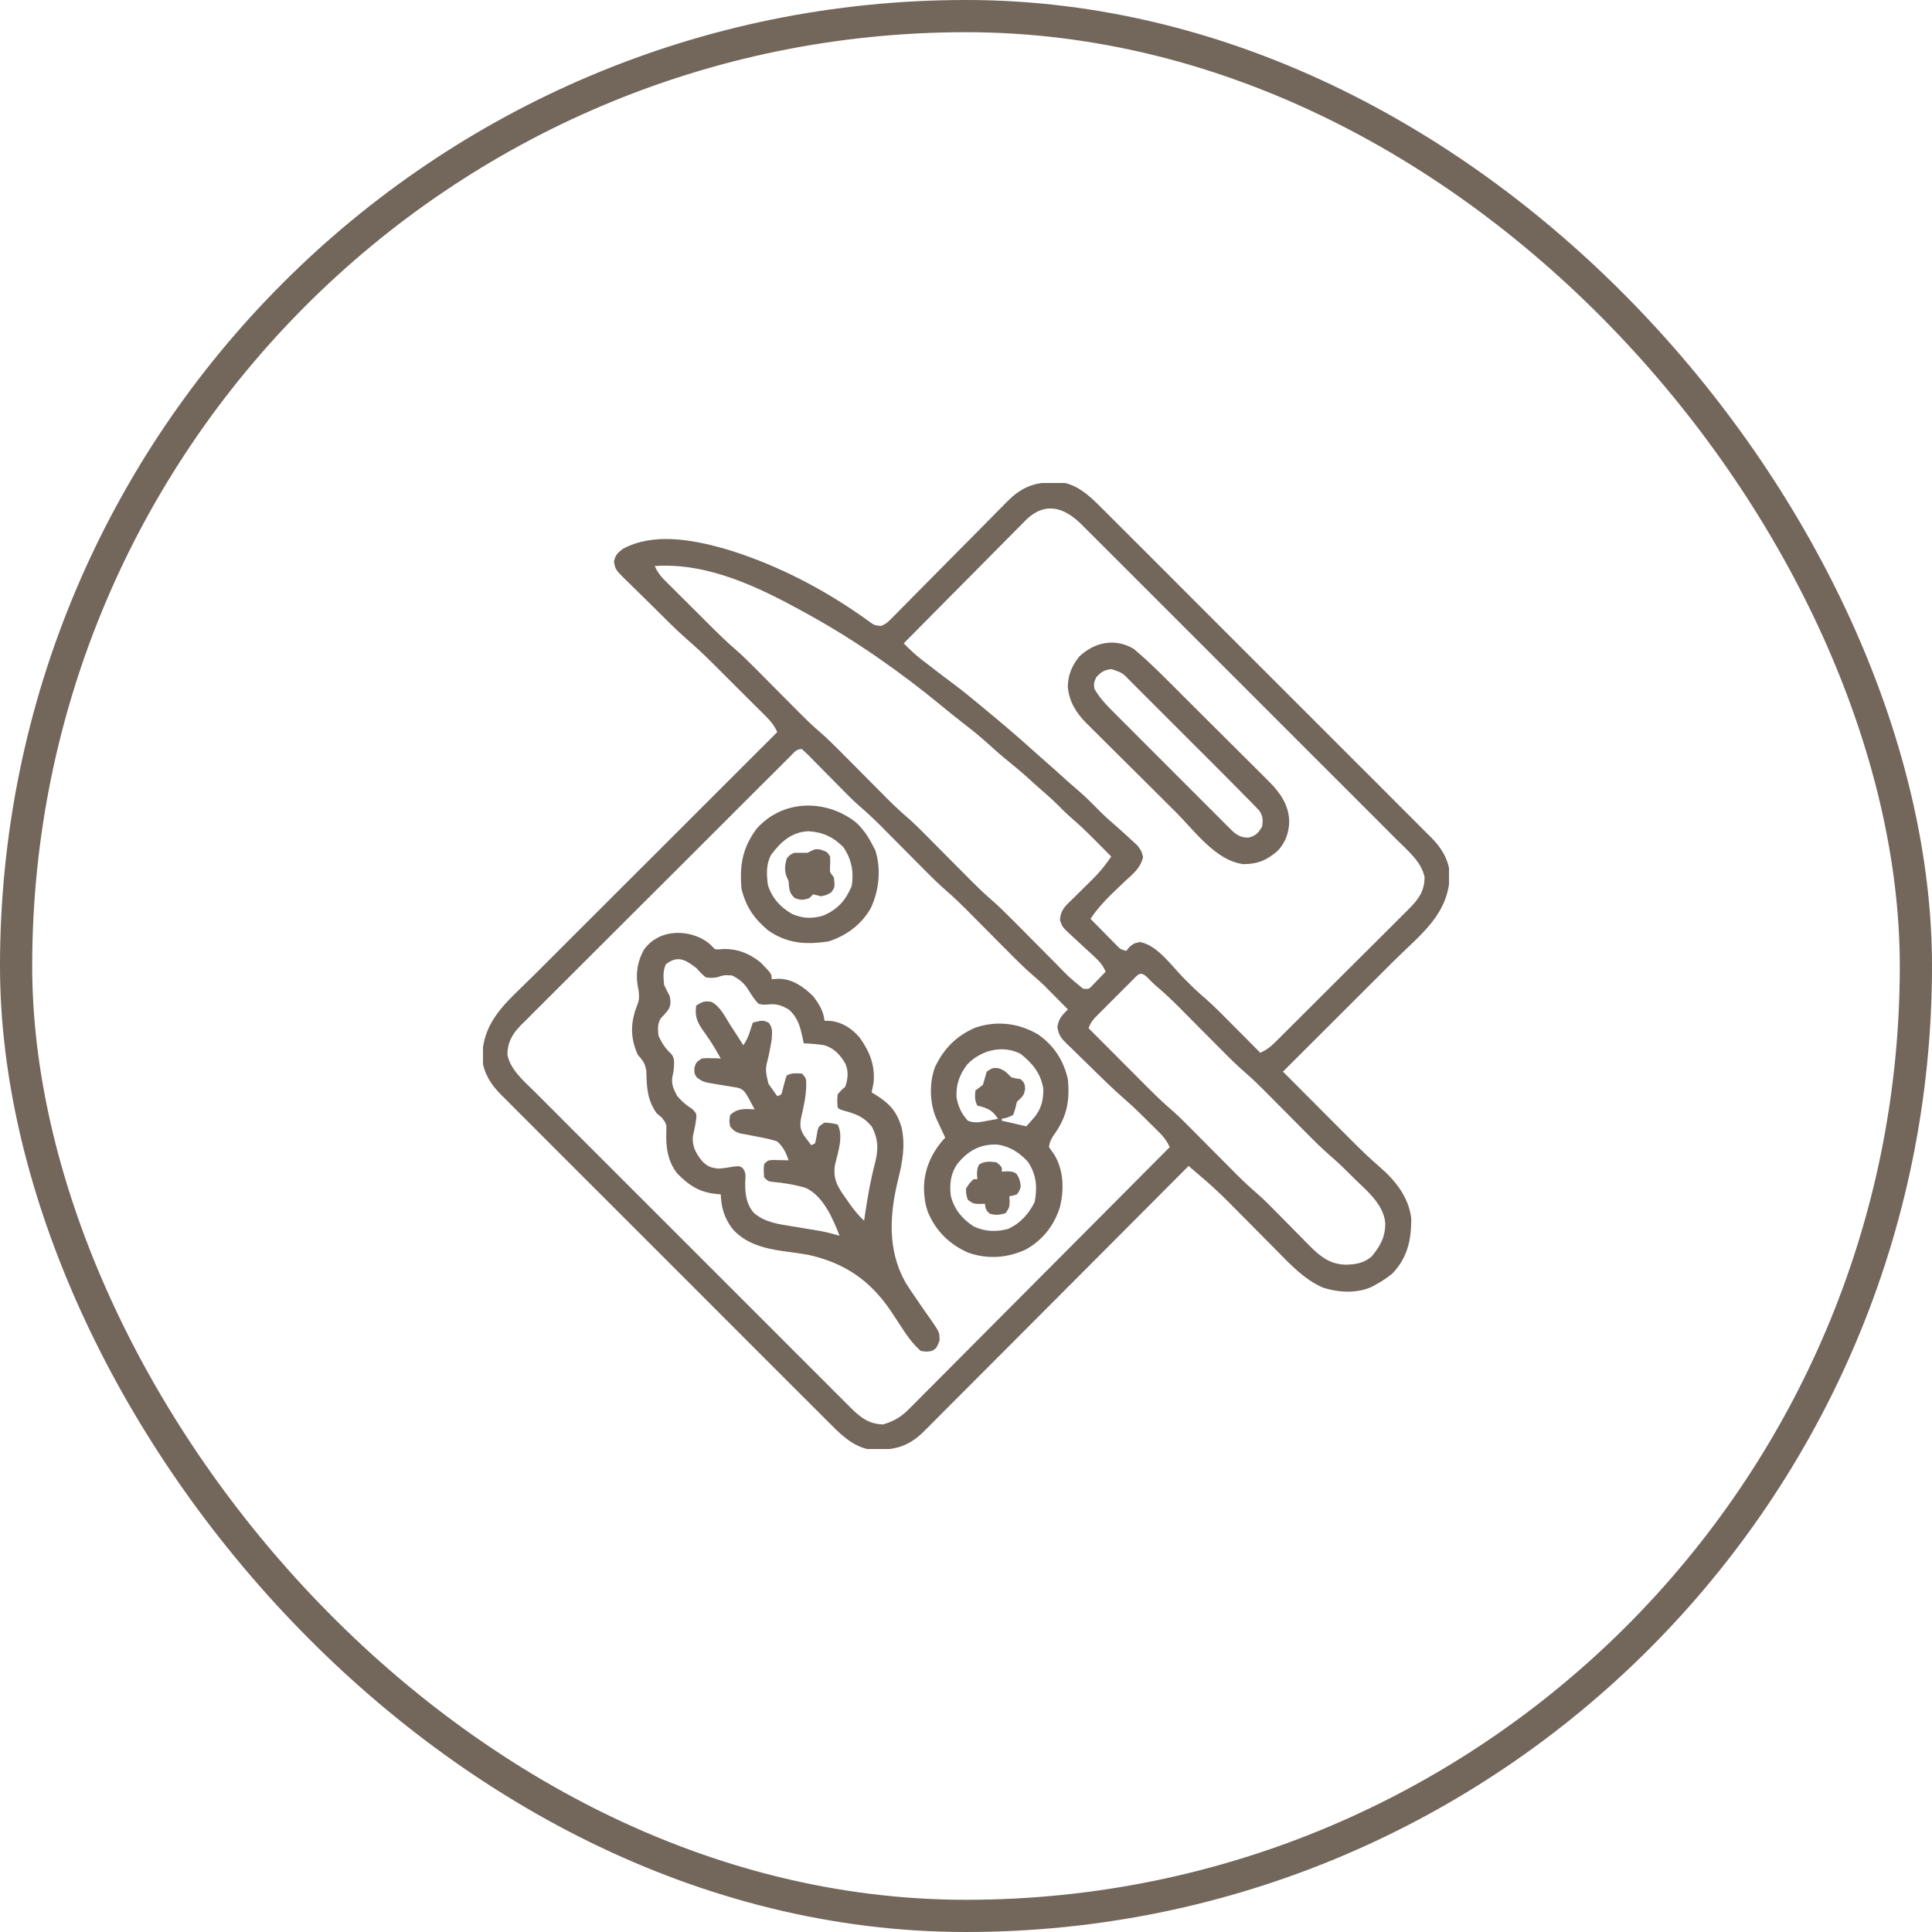
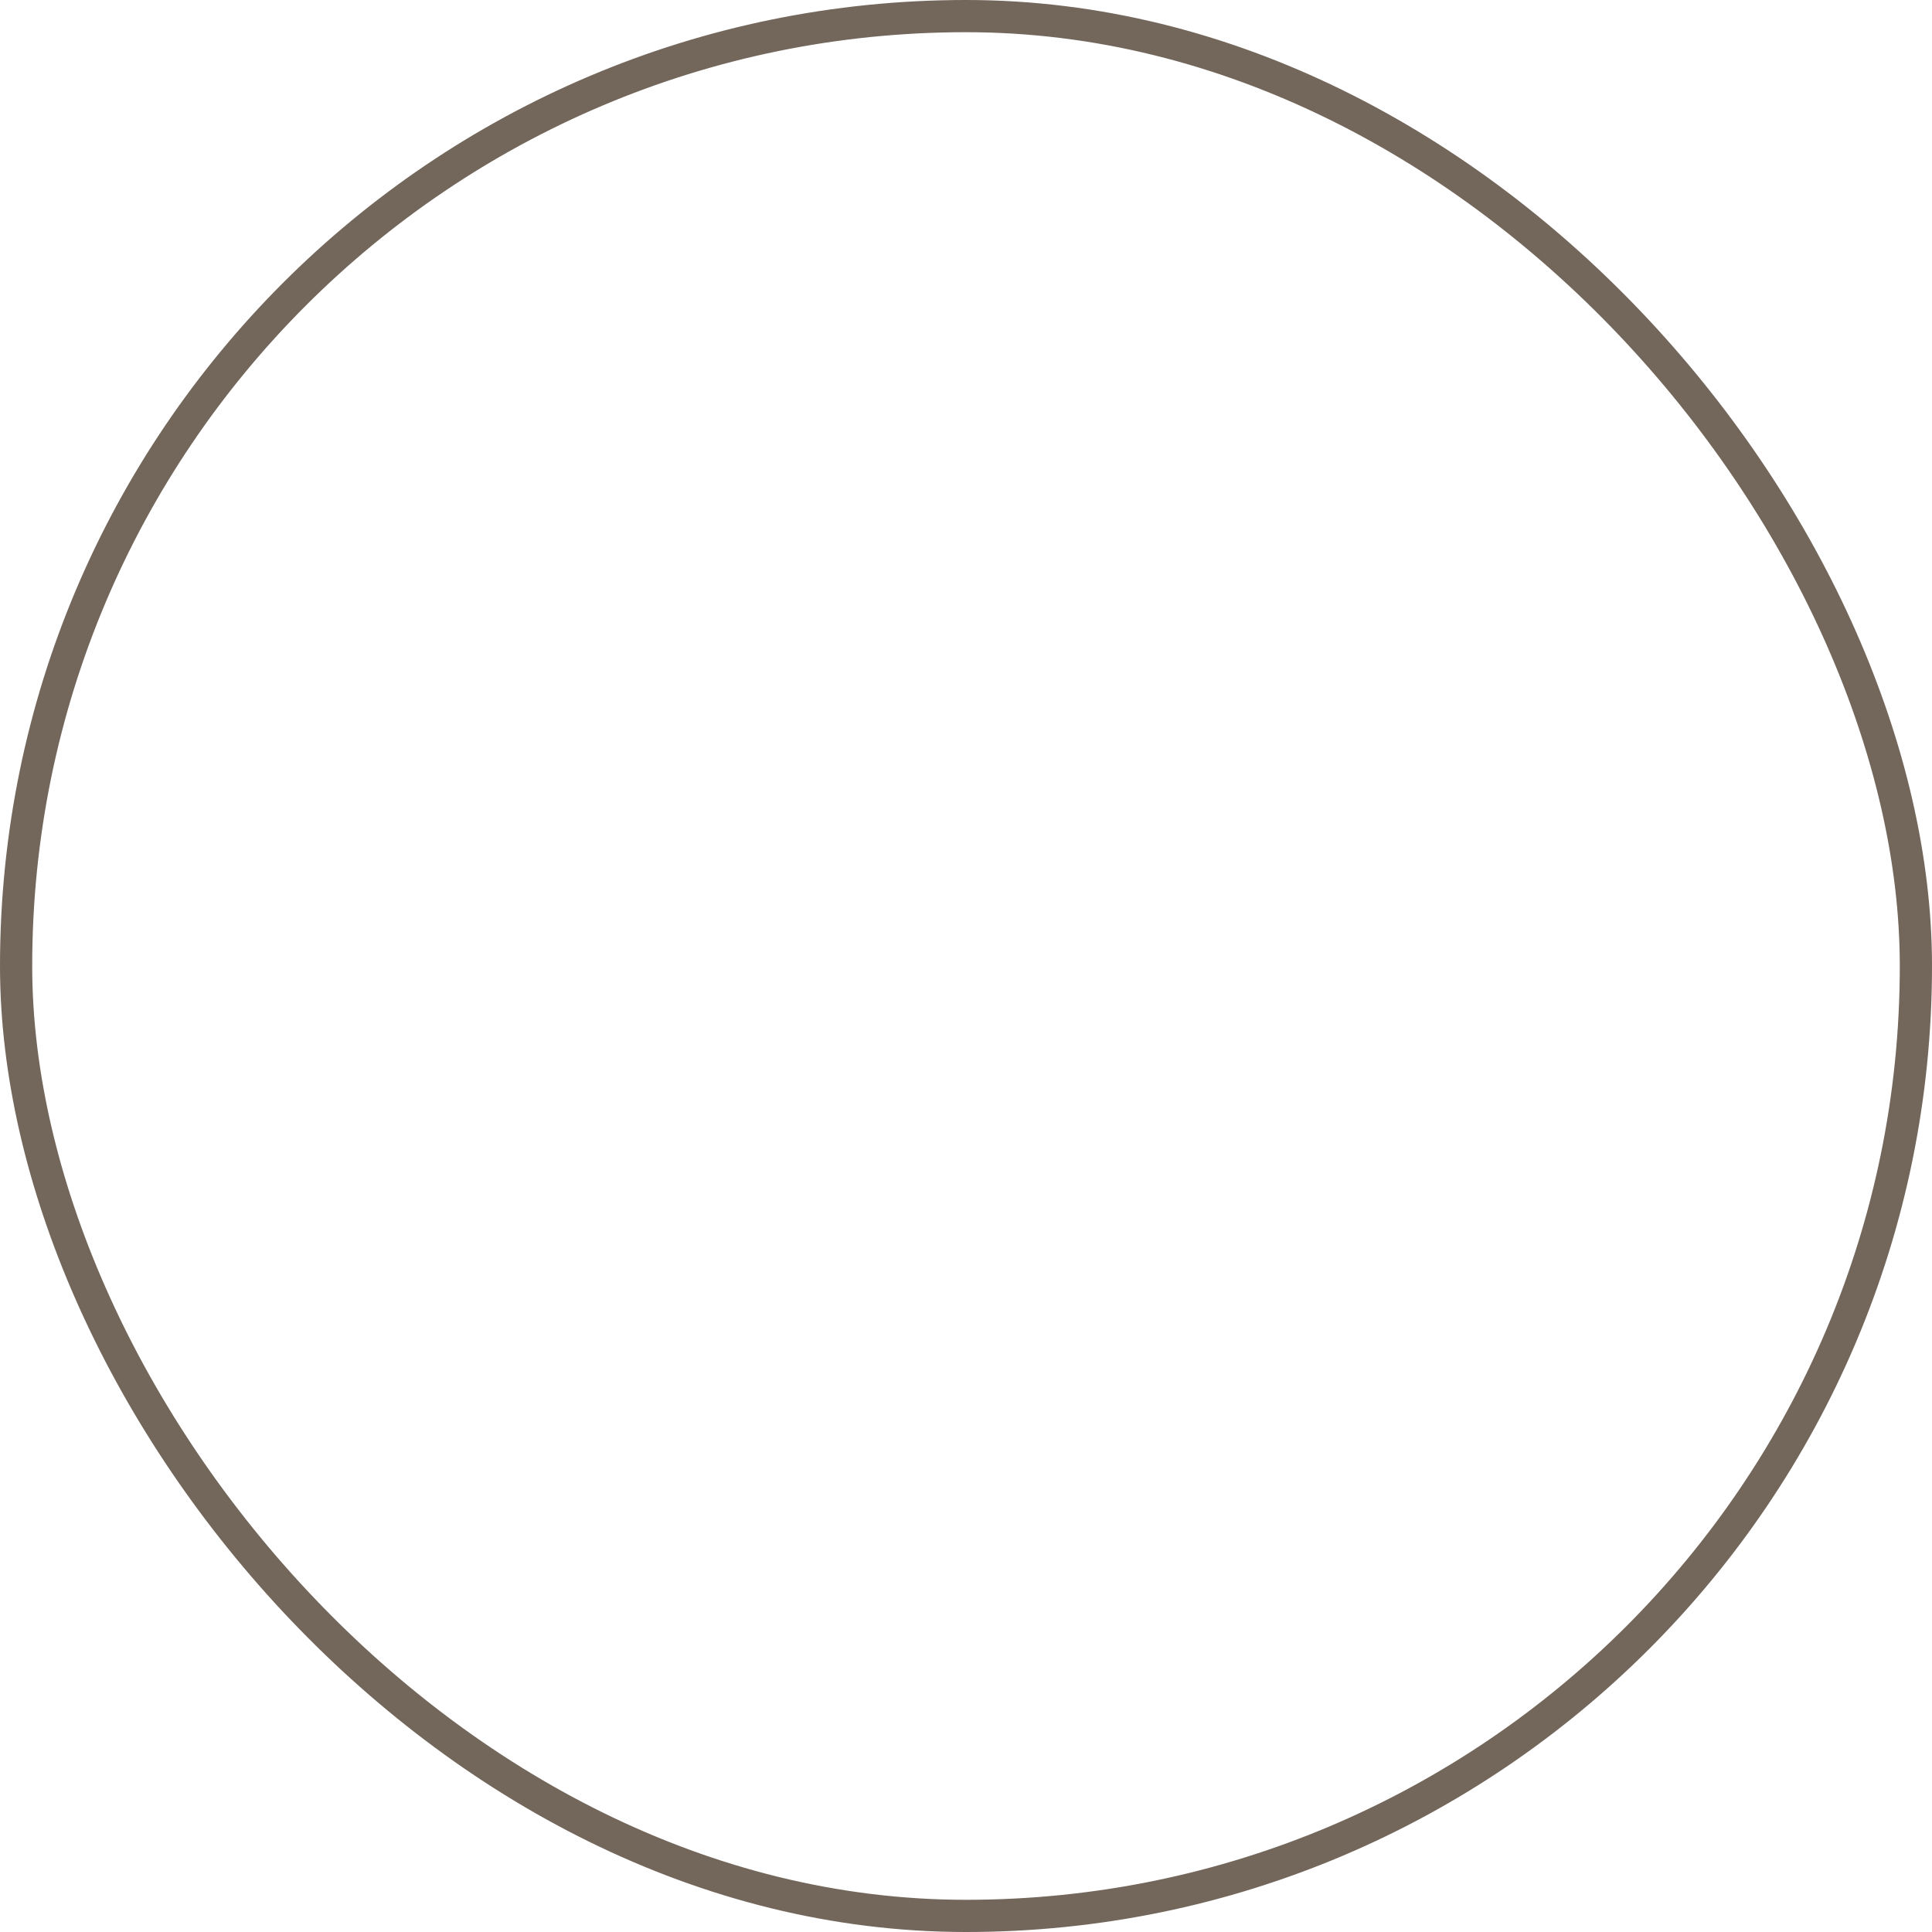
<svg xmlns="http://www.w3.org/2000/svg" width="60" height="60" viewBox="0 0 60 60" fill="none">
  <rect x="0.5" y="0.5" width="59" height="59" rx="29.5" stroke="#73665B" />
  <g clip-path="url(#clip0_909_7093)">
    <path d="M32.644 14.977C32.717 14.975 32.789 14.972 32.864 14.969C33.404 15.002 33.819 15.377 34.181 15.745C34.226 15.79 34.272 15.835 34.319 15.881C34.47 16.031 34.62 16.183 34.771 16.334C34.879 16.442 34.988 16.55 35.097 16.659C35.361 16.922 35.625 17.185 35.888 17.449C36.102 17.664 36.316 17.878 36.53 18.092C36.561 18.123 36.592 18.154 36.623 18.185C36.685 18.247 36.747 18.309 36.809 18.371C37.391 18.952 37.972 19.534 38.553 20.116C39.051 20.616 39.549 21.114 40.048 21.611C40.629 22.19 41.209 22.77 41.788 23.35C41.85 23.412 41.911 23.473 41.973 23.535C42.004 23.566 42.034 23.596 42.065 23.628C42.279 23.842 42.493 24.055 42.708 24.269C42.996 24.557 43.284 24.845 43.571 25.134C43.677 25.24 43.782 25.346 43.889 25.451C44.033 25.595 44.177 25.74 44.321 25.885C44.363 25.926 44.405 25.968 44.448 26.01C44.769 26.337 44.97 26.662 45.029 27.121C45.008 28.398 44.128 29.005 43.271 29.859C43.172 29.958 43.073 30.057 42.974 30.156C42.715 30.415 42.455 30.673 42.196 30.932C41.931 31.197 41.666 31.462 41.401 31.726C40.882 32.245 40.363 32.763 39.843 33.281C40.179 33.617 40.515 33.954 40.851 34.291C41.007 34.447 41.163 34.603 41.318 34.76C41.469 34.911 41.62 35.062 41.771 35.214C41.828 35.271 41.885 35.328 41.942 35.386C42.238 35.683 42.535 35.973 42.853 36.245C43.341 36.667 43.757 37.191 43.828 37.851C43.828 38.518 43.71 39.059 43.242 39.55C43.075 39.687 42.903 39.798 42.715 39.902C42.661 39.932 42.661 39.932 42.605 39.962C42.142 40.176 41.565 40.142 41.089 39.99C40.508 39.739 40.066 39.262 39.629 38.818C39.552 38.74 39.552 38.74 39.473 38.661C39.311 38.497 39.149 38.334 38.987 38.17C38.824 38.005 38.661 37.842 38.499 37.678C38.398 37.576 38.297 37.475 38.197 37.373C37.916 37.09 37.628 36.82 37.324 36.562C37.253 36.501 37.182 36.44 37.111 36.38C37.074 36.348 37.037 36.316 36.999 36.284C36.971 36.259 36.943 36.235 36.914 36.21C36.849 36.276 36.849 36.276 36.782 36.342C35.726 37.403 34.669 38.462 33.612 39.522C33.1 40.034 32.589 40.546 32.079 41.059C31.633 41.506 31.188 41.952 30.742 42.399C30.506 42.635 30.27 42.871 30.035 43.108C29.813 43.331 29.591 43.554 29.368 43.776C29.287 43.858 29.205 43.939 29.124 44.021C29.013 44.133 28.901 44.245 28.79 44.356C28.758 44.388 28.726 44.42 28.693 44.454C28.293 44.849 27.917 45.006 27.356 45.021C27.283 45.024 27.21 45.027 27.136 45.03C26.595 44.996 26.18 44.621 25.819 44.254C25.773 44.209 25.728 44.164 25.681 44.118C25.53 43.968 25.379 43.816 25.229 43.665C25.12 43.557 25.011 43.448 24.903 43.34C24.638 43.077 24.375 42.813 24.112 42.55C23.898 42.335 23.684 42.121 23.469 41.907C23.439 41.876 23.408 41.845 23.377 41.814C23.314 41.752 23.252 41.69 23.19 41.628C22.608 41.047 22.027 40.465 21.447 39.883C20.949 39.383 20.45 38.885 19.951 38.387C19.371 37.809 18.791 37.229 18.212 36.649C18.15 36.587 18.088 36.526 18.026 36.464C17.996 36.433 17.965 36.403 17.934 36.371C17.72 36.157 17.506 35.944 17.292 35.73C17.003 35.442 16.715 35.154 16.428 34.865C16.323 34.759 16.217 34.653 16.111 34.548C15.966 34.404 15.822 34.259 15.679 34.114C15.637 34.073 15.595 34.031 15.552 33.989C15.231 33.662 15.029 33.337 14.971 32.878C14.99 31.679 15.733 31.132 16.537 30.33C16.62 30.247 16.704 30.164 16.787 30.081C17.011 29.856 17.236 29.632 17.46 29.408C17.695 29.173 17.93 28.938 18.165 28.703C18.61 28.259 19.054 27.815 19.499 27.371C20.005 26.865 20.512 26.36 21.018 25.854C22.058 24.813 23.099 23.773 24.14 22.734C24.049 22.543 23.953 22.414 23.802 22.264C23.757 22.219 23.711 22.173 23.665 22.126C23.615 22.077 23.566 22.029 23.515 21.978C23.465 21.927 23.414 21.877 23.362 21.825C23.254 21.717 23.147 21.61 23.039 21.503C22.875 21.34 22.711 21.177 22.548 21.013C22.443 20.909 22.339 20.805 22.234 20.7C22.185 20.652 22.137 20.603 22.087 20.553C21.841 20.309 21.59 20.074 21.327 19.848C20.961 19.526 20.62 19.175 20.274 18.833C20.175 18.735 20.076 18.638 19.977 18.541C19.832 18.401 19.689 18.259 19.546 18.117C19.502 18.074 19.457 18.031 19.411 17.987C19.11 17.685 19.11 17.685 19.067 17.439C19.111 17.24 19.176 17.173 19.336 17.05C20.273 16.534 21.482 16.757 22.459 17.028C23.922 17.456 25.361 18.174 26.616 19.036C26.656 19.063 26.696 19.091 26.737 19.119C26.813 19.172 26.889 19.225 26.963 19.279C27.146 19.416 27.146 19.416 27.363 19.44C27.495 19.388 27.562 19.333 27.661 19.233C27.696 19.198 27.73 19.164 27.765 19.129C27.802 19.091 27.839 19.053 27.877 19.015C27.916 18.975 27.956 18.935 27.996 18.894C28.082 18.808 28.167 18.722 28.252 18.635C28.387 18.498 28.522 18.362 28.658 18.225C28.994 17.886 29.33 17.546 29.666 17.206C29.95 16.919 30.233 16.633 30.518 16.347C30.651 16.212 30.783 16.078 30.916 15.943C30.998 15.86 31.08 15.777 31.162 15.695C31.199 15.657 31.235 15.62 31.273 15.581C31.687 15.167 32.056 14.993 32.644 14.977ZM31.899 16.111C31.827 16.183 31.756 16.255 31.685 16.328C31.645 16.367 31.606 16.407 31.565 16.448C31.436 16.577 31.307 16.708 31.179 16.838C31.089 16.929 30.999 17.019 30.909 17.11C30.673 17.347 30.438 17.585 30.203 17.823C29.962 18.066 29.721 18.309 29.48 18.551C29.008 19.027 28.537 19.503 28.066 19.98C28.238 20.154 28.408 20.319 28.602 20.469C28.646 20.503 28.691 20.538 28.737 20.573C28.783 20.608 28.828 20.643 28.875 20.679C28.921 20.714 28.966 20.749 29.012 20.785C29.224 20.949 29.437 21.111 29.652 21.27C29.895 21.452 30.129 21.643 30.362 21.837C30.405 21.872 30.449 21.908 30.493 21.945C31.035 22.393 31.573 22.844 32.094 23.317C32.215 23.427 32.337 23.535 32.461 23.642C32.689 23.841 32.914 24.044 33.138 24.247C33.263 24.358 33.389 24.467 33.515 24.576C33.753 24.782 33.972 25.006 34.193 25.23C34.314 25.349 34.437 25.462 34.566 25.572C34.766 25.745 34.963 25.921 35.156 26.103C35.239 26.18 35.239 26.18 35.325 26.259C35.449 26.425 35.449 26.425 35.499 26.618C35.421 26.956 35.197 27.129 34.947 27.359C34.853 27.448 34.759 27.538 34.665 27.628C34.596 27.693 34.596 27.693 34.527 27.76C34.283 28 34.057 28.25 33.867 28.535C34.019 28.69 34.172 28.845 34.325 29C34.368 29.044 34.411 29.088 34.456 29.134C34.498 29.176 34.539 29.218 34.582 29.261C34.64 29.32 34.64 29.32 34.698 29.379C34.805 29.485 34.805 29.485 34.98 29.531C35.026 29.473 35.026 29.473 35.072 29.413C35.215 29.296 35.215 29.296 35.405 29.256C35.942 29.354 36.385 29.994 36.755 30.37C36.953 30.571 37.151 30.767 37.366 30.95C37.733 31.265 38.067 31.616 38.408 31.959C38.479 32.03 38.55 32.102 38.622 32.173C38.795 32.347 38.968 32.521 39.14 32.695C39.318 32.615 39.442 32.525 39.58 32.388C39.619 32.349 39.659 32.31 39.7 32.27C39.742 32.227 39.785 32.184 39.829 32.141C39.874 32.095 39.92 32.05 39.967 32.004C40.117 31.855 40.267 31.705 40.417 31.555C40.521 31.451 40.626 31.347 40.73 31.243C40.949 31.025 41.167 30.807 41.386 30.588C41.638 30.337 41.89 30.085 42.143 29.834C42.387 29.592 42.63 29.349 42.873 29.107C42.976 29.003 43.079 28.901 43.183 28.798C43.328 28.654 43.472 28.51 43.616 28.365C43.659 28.323 43.701 28.281 43.745 28.237C44.045 27.934 44.235 27.691 44.242 27.249C44.157 26.777 43.713 26.41 43.387 26.087C43.344 26.044 43.301 26 43.256 25.956C43.113 25.811 42.969 25.668 42.825 25.524C42.721 25.42 42.617 25.316 42.514 25.213C42.263 24.961 42.011 24.709 41.76 24.458C41.555 24.254 41.351 24.049 41.146 23.845C41.102 23.801 41.102 23.801 41.058 23.757C40.999 23.697 40.94 23.638 40.88 23.579C40.326 23.024 39.771 22.47 39.217 21.916C38.741 21.441 38.265 20.965 37.79 20.489C37.237 19.936 36.685 19.383 36.132 18.83C36.073 18.771 36.014 18.713 35.955 18.654C35.926 18.625 35.897 18.596 35.867 18.566C35.663 18.362 35.459 18.157 35.255 17.953C34.98 17.678 34.705 17.403 34.43 17.129C34.329 17.028 34.228 16.927 34.127 16.826C33.99 16.689 33.852 16.551 33.714 16.414C33.674 16.374 33.634 16.334 33.593 16.292C33.074 15.777 32.498 15.565 31.899 16.111ZM20.332 17.578C20.413 17.76 20.507 17.885 20.648 18.026C20.689 18.067 20.73 18.107 20.772 18.15C20.816 18.193 20.86 18.237 20.905 18.282C20.951 18.327 20.997 18.373 21.043 18.42C21.14 18.516 21.236 18.612 21.333 18.708C21.48 18.854 21.627 19 21.773 19.147C21.867 19.241 21.961 19.334 22.055 19.428C22.099 19.471 22.142 19.515 22.187 19.559C22.384 19.755 22.582 19.945 22.793 20.126C23.051 20.349 23.291 20.589 23.531 20.831C23.6 20.901 23.6 20.901 23.671 20.972C23.867 21.17 24.063 21.367 24.259 21.565C24.403 21.71 24.547 21.855 24.692 22C24.735 22.044 24.779 22.088 24.823 22.133C25.02 22.33 25.218 22.522 25.429 22.704C25.692 22.931 25.936 23.175 26.18 23.422C26.252 23.494 26.252 23.494 26.325 23.567C26.526 23.77 26.728 23.973 26.93 24.176C27.078 24.326 27.226 24.474 27.374 24.623C27.419 24.669 27.464 24.714 27.51 24.761C27.746 24.998 27.988 25.224 28.242 25.442C28.458 25.634 28.66 25.841 28.863 26.046C28.909 26.093 28.955 26.139 29.003 26.187C29.199 26.384 29.395 26.582 29.591 26.78C29.735 26.925 29.879 27.07 30.024 27.214C30.067 27.258 30.111 27.302 30.155 27.348C30.352 27.545 30.55 27.737 30.762 27.919C31.02 28.142 31.259 28.382 31.499 28.624C31.546 28.671 31.592 28.717 31.64 28.765C31.836 28.963 32.032 29.16 32.228 29.358C32.372 29.503 32.516 29.648 32.66 29.793C32.704 29.837 32.747 29.881 32.792 29.926C33.191 30.339 33.191 30.339 33.633 30.703C33.816 30.722 33.816 30.722 33.941 30.587C33.988 30.538 34.035 30.489 34.083 30.439C34.13 30.39 34.178 30.341 34.227 30.291C34.263 30.253 34.299 30.214 34.336 30.175C34.252 29.982 34.151 29.863 33.997 29.721C33.954 29.681 33.91 29.64 33.866 29.598C33.82 29.557 33.775 29.515 33.728 29.472C33.638 29.389 33.549 29.306 33.459 29.223C33.4 29.168 33.4 29.168 33.339 29.112C33.281 29.058 33.281 29.058 33.222 29.003C33.18 28.964 33.138 28.925 33.095 28.884C32.988 28.769 32.988 28.769 32.919 28.578C32.935 28.243 33.106 28.118 33.34 27.89C33.45 27.781 33.559 27.673 33.669 27.564C33.746 27.487 33.823 27.411 33.901 27.336C34.135 27.106 34.328 26.873 34.511 26.601C34.365 26.453 34.219 26.305 34.072 26.158C34.031 26.117 33.99 26.075 33.948 26.033C33.71 25.794 33.467 25.565 33.21 25.346C33.102 25.251 33.001 25.151 32.9 25.048C32.725 24.87 32.542 24.706 32.353 24.543C32.215 24.423 32.08 24.3 31.944 24.177C31.688 23.945 31.423 23.727 31.154 23.51C31.003 23.384 30.858 23.255 30.714 23.122C30.458 22.889 30.191 22.674 29.917 22.462C29.692 22.288 29.471 22.11 29.252 21.929C27.98 20.881 26.58 19.899 25.137 19.101C25.059 19.058 25.059 19.058 24.981 19.014C23.564 18.234 21.993 17.468 20.332 17.578ZM24.539 23.491C24.505 23.525 24.471 23.559 24.436 23.594C24.4 23.63 24.364 23.666 24.327 23.703C24.205 23.824 24.084 23.945 23.962 24.067C23.875 24.153 23.788 24.24 23.701 24.326C23.465 24.562 23.229 24.798 22.992 25.034C22.795 25.231 22.598 25.428 22.401 25.625C21.935 26.089 21.47 26.554 21.006 27.019C20.526 27.498 20.046 27.978 19.565 28.456C19.153 28.867 18.741 29.278 18.329 29.69C18.083 29.936 17.837 30.182 17.591 30.427C17.359 30.658 17.127 30.889 16.896 31.121C16.812 31.206 16.727 31.291 16.641 31.375C16.525 31.491 16.409 31.607 16.294 31.724C16.26 31.757 16.226 31.79 16.191 31.824C15.919 32.1 15.764 32.35 15.758 32.75C15.842 33.222 16.287 33.588 16.612 33.912C16.655 33.955 16.699 33.999 16.743 34.043C16.887 34.188 17.031 34.331 17.175 34.475C17.279 34.579 17.382 34.682 17.485 34.786C17.737 35.038 17.988 35.289 18.24 35.541C18.445 35.745 18.649 35.949 18.853 36.154C18.883 36.183 18.912 36.212 18.942 36.242C19.001 36.301 19.06 36.361 19.119 36.42C19.674 36.974 20.228 37.529 20.783 38.083C21.259 38.558 21.734 39.034 22.21 39.51C22.762 40.063 23.315 40.616 23.868 41.168C23.927 41.227 23.986 41.286 24.045 41.345C24.074 41.374 24.103 41.403 24.133 41.433C24.337 41.637 24.541 41.842 24.745 42.046C25.02 42.321 25.294 42.595 25.57 42.87C25.671 42.971 25.771 43.072 25.872 43.173C26.01 43.31 26.147 43.448 26.285 43.585C26.325 43.625 26.365 43.665 26.406 43.707C26.716 44.014 26.966 44.222 27.422 44.238C27.787 44.13 28.004 43.991 28.267 43.721C28.302 43.686 28.337 43.651 28.373 43.616C28.489 43.5 28.603 43.384 28.718 43.267C28.801 43.184 28.884 43.101 28.968 43.018C29.193 42.793 29.418 42.567 29.642 42.34C29.876 42.104 30.112 41.868 30.347 41.632C30.793 41.186 31.238 40.739 31.682 40.291C32.188 39.782 32.695 39.273 33.202 38.765C34.245 37.719 35.287 36.672 36.328 35.624C36.236 35.431 36.137 35.302 35.985 35.151C35.94 35.106 35.895 35.061 35.848 35.015C35.801 34.968 35.754 34.922 35.705 34.874C35.66 34.828 35.614 34.782 35.566 34.735C35.36 34.53 35.152 34.331 34.932 34.14C34.566 33.822 34.221 33.481 33.876 33.141C33.791 33.058 33.706 32.975 33.621 32.893C33.497 32.774 33.374 32.653 33.252 32.532C33.214 32.495 33.175 32.459 33.136 32.422C32.953 32.239 32.877 32.152 32.838 31.89C32.884 31.621 32.977 31.539 33.164 31.347C33.027 31.209 32.891 31.071 32.754 30.933C32.716 30.895 32.678 30.856 32.639 30.817C32.6 30.778 32.562 30.74 32.523 30.701C32.489 30.666 32.454 30.631 32.419 30.595C32.304 30.486 32.187 30.383 32.067 30.28C31.804 30.051 31.558 29.806 31.313 29.558C31.266 29.512 31.22 29.465 31.172 29.417C30.976 29.22 30.78 29.022 30.584 28.825C30.44 28.68 30.296 28.535 30.152 28.39C30.108 28.346 30.065 28.302 30.02 28.256C29.823 28.059 29.625 27.867 29.414 27.685C29.155 27.462 28.916 27.223 28.676 26.98C28.63 26.933 28.583 26.887 28.535 26.839C28.339 26.642 28.143 26.444 27.947 26.247C27.803 26.102 27.659 25.957 27.515 25.812C27.45 25.746 27.45 25.746 27.383 25.678C27.148 25.442 26.907 25.218 26.654 25C26.476 24.842 26.309 24.673 26.142 24.503C26.07 24.429 25.997 24.356 25.924 24.282C25.811 24.168 25.699 24.054 25.586 23.94C25.476 23.828 25.366 23.717 25.256 23.606C25.205 23.554 25.205 23.554 25.154 23.501C25.072 23.419 24.987 23.34 24.902 23.261C24.726 23.261 24.659 23.373 24.539 23.491ZM35.146 30.462C35.114 30.494 35.081 30.527 35.048 30.561C35.014 30.594 34.981 30.628 34.946 30.662C34.875 30.733 34.804 30.804 34.734 30.875C34.626 30.984 34.517 31.092 34.408 31.2C34.339 31.269 34.27 31.338 34.202 31.407C34.153 31.455 34.153 31.455 34.103 31.505C33.963 31.647 33.872 31.741 33.808 31.933C34.125 32.251 34.442 32.569 34.759 32.887C34.867 32.995 34.974 33.103 35.082 33.211C35.237 33.367 35.392 33.523 35.548 33.678C35.595 33.726 35.643 33.774 35.692 33.823C35.936 34.067 36.184 34.3 36.446 34.525C36.662 34.717 36.863 34.923 37.066 35.128C37.112 35.175 37.158 35.221 37.206 35.269C37.403 35.467 37.598 35.664 37.794 35.862C37.938 36.007 38.083 36.152 38.227 36.296C38.27 36.34 38.314 36.385 38.359 36.43C38.593 36.666 38.834 36.89 39.086 37.107C39.272 37.271 39.444 37.446 39.617 37.623C39.694 37.7 39.771 37.778 39.848 37.856C39.967 37.977 40.086 38.097 40.205 38.218C40.321 38.336 40.438 38.454 40.554 38.571C40.59 38.607 40.625 38.643 40.661 38.68C40.996 39.017 41.294 39.262 41.788 39.276C42.106 39.27 42.348 39.229 42.597 39.023C42.867 38.697 43.028 38.407 43.02 37.975C42.96 37.362 42.391 36.938 41.986 36.529C41.95 36.492 41.913 36.456 41.876 36.418C41.698 36.24 41.517 36.069 41.326 35.906C41.062 35.676 40.816 35.432 40.57 35.183C40.524 35.137 40.478 35.09 40.43 35.042C40.234 34.845 40.038 34.647 39.842 34.45C39.698 34.305 39.554 34.16 39.41 34.015C39.366 33.971 39.322 33.927 39.278 33.882C39.081 33.684 38.883 33.492 38.672 33.31C38.413 33.087 38.174 32.848 37.934 32.605C37.887 32.558 37.841 32.512 37.793 32.464C37.597 32.267 37.401 32.069 37.205 31.872C37.061 31.727 36.917 31.582 36.773 31.437C36.729 31.393 36.686 31.349 36.641 31.303C36.403 31.064 36.159 30.835 35.902 30.616C35.807 30.532 35.719 30.446 35.632 30.355C35.41 30.139 35.34 30.27 35.146 30.462Z" fill="#73665B" />
    <path d="M21.775 29.14C21.911 29.215 22.015 29.279 22.12 29.395C22.201 29.484 22.201 29.484 22.321 29.484C22.384 29.478 22.384 29.478 22.448 29.473C22.89 29.458 23.269 29.608 23.613 29.883C23.965 30.243 23.965 30.243 23.965 30.41C24.032 30.405 24.1 30.401 24.17 30.396C24.605 30.396 24.95 30.641 25.254 30.938C25.431 31.174 25.577 31.398 25.605 31.699C25.672 31.702 25.738 31.704 25.806 31.707C26.179 31.755 26.466 31.95 26.706 32.233C27.017 32.678 27.18 33.087 27.129 33.633C27.11 33.731 27.091 33.829 27.07 33.926C27.105 33.947 27.139 33.967 27.175 33.988C27.621 34.267 27.85 34.509 28 35.017C28.119 35.572 28.032 36.063 27.898 36.606C27.628 37.7 27.55 38.802 28.117 39.822C28.261 40.053 28.415 40.276 28.57 40.5C28.608 40.555 28.645 40.609 28.684 40.666C28.759 40.776 28.836 40.885 28.914 40.993C29.18 41.378 29.18 41.378 29.178 41.632C29.086 41.866 29.086 41.866 28.945 41.953C28.776 41.983 28.776 41.983 28.593 41.953C28.382 41.765 28.225 41.563 28.07 41.328C28.029 41.265 27.987 41.202 27.944 41.137C27.857 41.006 27.771 40.874 27.685 40.743C27.036 39.767 26.223 39.212 25.078 38.965C24.829 38.923 24.58 38.89 24.33 38.857C23.743 38.774 23.129 38.62 22.734 38.145C22.487 37.803 22.402 37.509 22.383 37.09C22.349 37.088 22.314 37.086 22.279 37.083C21.746 37.038 21.405 36.826 21.035 36.445C20.735 36.071 20.671 35.605 20.694 35.138C20.7 34.901 20.7 34.901 20.551 34.706C20.472 34.639 20.472 34.639 20.39 34.57C20.092 34.141 20.087 33.771 20.072 33.26C20.034 33.018 19.964 32.934 19.804 32.754C19.583 32.248 19.574 31.808 19.761 31.291C19.854 31.037 19.854 31.037 19.836 30.774C19.725 30.317 19.775 29.888 20.006 29.48C20.416 28.921 21.175 28.846 21.775 29.14ZM20.683 29.942C20.582 30.143 20.602 30.365 20.625 30.586C20.68 30.705 20.739 30.822 20.8 30.938C20.831 31.119 20.84 31.23 20.737 31.385C20.663 31.473 20.585 31.557 20.508 31.641C20.415 31.826 20.429 31.962 20.449 32.168C20.548 32.377 20.666 32.569 20.839 32.724C20.958 32.857 20.934 32.991 20.928 33.161C20.918 33.281 20.918 33.281 20.877 33.461C20.852 33.701 20.92 33.833 21.035 34.043C21.18 34.207 21.309 34.325 21.496 34.439C21.621 34.57 21.621 34.57 21.628 34.688C21.605 34.898 21.562 35.1 21.515 35.306C21.497 35.62 21.62 35.832 21.816 36.071C21.982 36.233 22.09 36.27 22.32 36.292C22.479 36.282 22.625 36.258 22.782 36.229C22.968 36.211 22.968 36.211 23.068 36.279C23.171 36.424 23.156 36.511 23.144 36.687C23.136 37.056 23.164 37.371 23.407 37.663C23.751 37.963 24.172 38.016 24.609 38.086C24.747 38.109 24.885 38.132 25.023 38.155C25.113 38.17 25.204 38.184 25.294 38.198C25.562 38.24 25.815 38.3 26.074 38.379C25.867 37.845 25.572 37.151 25.029 36.894C24.683 36.788 24.332 36.735 23.972 36.702C23.847 36.68 23.847 36.68 23.73 36.563C23.715 36.358 23.715 36.358 23.73 36.152C23.847 36.035 23.847 36.035 24 36.024C24.058 36.025 24.117 36.026 24.177 36.028C24.236 36.029 24.294 36.03 24.355 36.031C24.4 36.032 24.445 36.034 24.492 36.035C24.41 35.797 24.327 35.621 24.14 35.449C23.928 35.376 23.712 35.336 23.492 35.295C23.375 35.273 23.259 35.251 23.142 35.227C23.09 35.218 23.039 35.208 22.986 35.199C22.835 35.151 22.77 35.106 22.675 34.981C22.646 34.805 22.646 34.805 22.675 34.629C22.848 34.468 22.993 34.443 23.221 34.442C23.292 34.446 23.364 34.45 23.437 34.453C23.391 34.368 23.345 34.282 23.298 34.197C23.272 34.149 23.246 34.102 23.22 34.053C23.131 33.904 23.076 33.821 22.904 33.778C22.855 33.77 22.806 33.762 22.755 33.754C22.701 33.745 22.646 33.736 22.591 33.727C22.477 33.708 22.363 33.69 22.249 33.672C21.834 33.601 21.834 33.601 21.64 33.461C21.562 33.34 21.562 33.34 21.566 33.157C21.621 32.988 21.621 32.988 21.797 32.871C21.942 32.86 21.942 32.86 22.101 32.864C22.153 32.865 22.206 32.866 22.261 32.867C22.301 32.868 22.341 32.87 22.383 32.871C22.265 32.66 22.147 32.455 22.01 32.256C21.987 32.222 21.964 32.188 21.94 32.153C21.893 32.085 21.845 32.016 21.797 31.948C21.631 31.702 21.579 31.525 21.621 31.231C21.797 31.113 21.883 31.077 22.092 31.114C22.365 31.252 22.514 31.57 22.672 31.82C22.712 31.881 22.752 31.943 22.793 32.006C22.892 32.157 22.989 32.309 23.086 32.461C23.191 32.304 23.241 32.188 23.298 32.011C23.313 31.963 23.328 31.916 23.344 31.867C23.356 31.831 23.367 31.795 23.379 31.758C23.686 31.681 23.686 31.681 23.869 31.758C24.011 31.932 23.976 32.064 23.965 32.285C23.941 32.445 23.91 32.603 23.877 32.761C23.761 33.22 23.761 33.22 23.866 33.66C23.898 33.705 23.931 33.751 23.965 33.798C23.997 33.844 24.03 33.89 24.063 33.938C24.089 33.973 24.114 34.007 24.14 34.043C24.271 33.995 24.271 33.995 24.303 33.853C24.317 33.8 24.331 33.746 24.345 33.691C24.387 33.53 24.387 33.53 24.433 33.398C24.595 33.318 24.723 33.329 24.902 33.34C25.042 33.48 25.037 33.511 25.038 33.703C25.032 34.054 24.955 34.387 24.876 34.727C24.837 34.962 24.848 35.07 24.972 35.269C24.998 35.304 25.025 35.34 25.052 35.376C25.079 35.412 25.105 35.448 25.133 35.485C25.153 35.512 25.174 35.539 25.195 35.566C25.234 35.547 25.272 35.528 25.312 35.508C25.347 35.375 25.368 35.241 25.391 35.105C25.429 34.981 25.429 34.981 25.605 34.863C25.817 34.878 25.817 34.878 26.015 34.922C26.203 35.297 26.02 35.792 25.931 36.177C25.861 36.623 26.017 36.864 26.268 37.214C26.297 37.256 26.325 37.297 26.354 37.339C26.501 37.547 26.647 37.737 26.836 37.91C26.846 37.841 26.855 37.773 26.866 37.702C26.945 37.173 27.035 36.652 27.171 36.135C27.282 35.702 27.284 35.379 27.07 34.981C26.827 34.693 26.619 34.609 26.264 34.508C26.074 34.453 26.074 34.453 26.015 34.395C25.997 34.2 25.997 34.2 26.015 33.984C26.129 33.853 26.129 33.853 26.25 33.75C26.332 33.502 26.36 33.289 26.257 33.041C26.099 32.764 25.916 32.561 25.605 32.461C25.39 32.427 25.178 32.41 24.961 32.402C24.947 32.332 24.947 32.332 24.932 32.261C24.849 31.881 24.787 31.61 24.492 31.348C24.248 31.207 24.091 31.166 23.818 31.198C23.683 31.204 23.683 31.204 23.554 31.172C23.425 31.035 23.334 30.892 23.236 30.732C23.106 30.525 22.95 30.401 22.734 30.293C22.491 30.279 22.491 30.279 22.265 30.352C22.101 30.374 22.101 30.374 21.914 30.352C21.767 30.22 21.767 30.22 21.621 30.059C21.276 29.8 21.053 29.664 20.683 29.942Z" fill="#73665B" />
    <path d="M32.24 32.127C32.73 32.466 33.032 32.935 33.163 33.515C33.232 34.212 33.123 34.71 32.712 35.27C32.634 35.393 32.593 35.48 32.577 35.624C32.633 35.705 32.688 35.786 32.746 35.865C33.036 36.353 33.047 36.933 32.922 37.47C32.749 38.044 32.382 38.515 31.855 38.805C31.284 39.07 30.681 39.112 30.082 38.908C29.489 38.653 29.05 38.221 28.81 37.622C28.756 37.462 28.724 37.317 28.71 37.148C28.706 37.111 28.703 37.074 28.699 37.036C28.665 36.425 28.88 35.88 29.273 35.42C29.3 35.391 29.327 35.361 29.355 35.331C29.33 35.279 29.305 35.225 29.28 35.171C29.248 35.102 29.216 35.033 29.183 34.962C29.151 34.893 29.119 34.824 29.086 34.754C28.869 34.272 28.852 33.633 29.04 33.134C29.316 32.559 29.709 32.159 30.299 31.911C30.969 31.69 31.637 31.773 32.24 32.127ZM30.039 33.057C29.802 33.361 29.684 33.689 29.706 34.075C29.75 34.352 29.864 34.6 30.058 34.804C30.262 34.894 30.444 34.847 30.658 34.808C30.753 34.791 30.753 34.791 30.85 34.773C30.898 34.764 30.946 34.755 30.995 34.745C30.814 34.469 30.667 34.413 30.351 34.335C30.268 34.17 30.273 34.05 30.292 33.867C30.37 33.807 30.448 33.749 30.526 33.691C30.567 33.554 30.606 33.418 30.644 33.281C30.82 33.163 30.82 33.163 30.992 33.171C31.196 33.229 31.26 33.306 31.405 33.456C31.556 33.494 31.556 33.494 31.698 33.515C31.816 33.632 31.816 33.632 31.837 33.801C31.81 34.027 31.741 34.063 31.581 34.218C31.556 34.323 31.556 34.323 31.53 34.431C31.508 34.496 31.486 34.561 31.464 34.628C31.281 34.712 31.281 34.712 31.112 34.745C31.112 34.765 31.112 34.784 31.112 34.804C31.489 34.891 31.489 34.891 31.874 34.98C31.93 34.917 31.985 34.854 32.043 34.789C32.09 34.736 32.09 34.736 32.137 34.682C32.349 34.413 32.405 34.146 32.401 33.808C32.32 33.328 32.067 33.024 31.695 32.728C31.129 32.437 30.458 32.618 30.039 33.057ZM29.728 36.151C29.517 36.459 29.484 36.785 29.53 37.148C29.641 37.566 29.877 37.846 30.233 38.085C30.573 38.249 30.94 38.266 31.303 38.166C31.681 38 31.954 37.695 32.134 37.327C32.218 36.868 32.19 36.494 31.933 36.093C31.682 35.808 31.369 35.604 30.988 35.547C30.45 35.518 30.059 35.736 29.728 36.151Z" fill="#73665B" />
    <path d="M35.215 20.156C35.773 20.624 36.282 21.154 36.797 21.668C36.837 21.708 36.877 21.748 36.919 21.789C37.132 22.001 37.345 22.213 37.557 22.426C37.776 22.644 37.995 22.861 38.214 23.079C38.383 23.247 38.553 23.416 38.722 23.586C38.803 23.666 38.883 23.746 38.964 23.826C39.077 23.938 39.19 24.051 39.302 24.163C39.335 24.196 39.368 24.228 39.401 24.262C39.754 24.617 40.02 24.986 40.038 25.499C40.032 25.852 39.928 26.154 39.687 26.416C39.357 26.708 39.057 26.838 38.613 26.836C37.761 26.734 37.098 25.801 36.521 25.226C36.478 25.183 36.435 25.14 36.39 25.096C36.163 24.87 35.935 24.643 35.708 24.416C35.474 24.183 35.239 23.951 35.005 23.718C34.823 23.538 34.642 23.358 34.461 23.177C34.375 23.091 34.289 23.005 34.202 22.92C34.081 22.8 33.96 22.68 33.84 22.559C33.805 22.524 33.769 22.489 33.733 22.454C33.419 22.136 33.199 21.782 33.162 21.328C33.169 20.962 33.287 20.677 33.516 20.391C33.984 19.943 34.638 19.803 35.215 20.156ZM34.043 21.035C33.97 21.202 33.97 21.202 33.984 21.387C34.156 21.686 34.38 21.916 34.624 22.158C34.684 22.219 34.684 22.219 34.746 22.281C34.878 22.414 35.011 22.546 35.144 22.678C35.236 22.771 35.328 22.863 35.421 22.956C35.614 23.149 35.807 23.343 36.001 23.536C36.249 23.783 36.497 24.032 36.745 24.28C36.935 24.471 37.126 24.661 37.317 24.852C37.408 24.943 37.5 25.035 37.591 25.126C37.718 25.254 37.846 25.381 37.974 25.509C38.012 25.547 38.05 25.585 38.088 25.624C38.141 25.676 38.141 25.676 38.194 25.729C38.225 25.759 38.255 25.789 38.286 25.82C38.453 25.961 38.569 26.017 38.789 26.012C39.014 25.942 39.082 25.867 39.199 25.664C39.222 25.463 39.225 25.353 39.115 25.181C39.074 25.139 39.033 25.096 38.991 25.053C38.942 25.002 38.894 24.952 38.844 24.899C38.786 24.842 38.729 24.784 38.672 24.727C38.607 24.66 38.543 24.595 38.478 24.529C38.251 24.298 38.023 24.069 37.794 23.84C37.709 23.756 37.625 23.672 37.541 23.587C37.366 23.412 37.19 23.237 37.015 23.062C36.79 22.837 36.565 22.612 36.34 22.387C36.167 22.213 35.993 22.04 35.82 21.867C35.737 21.784 35.654 21.701 35.571 21.618C35.456 21.502 35.34 21.387 35.225 21.272C35.19 21.237 35.156 21.203 35.121 21.168C34.862 20.897 34.862 20.897 34.519 20.779C34.288 20.806 34.2 20.865 34.043 21.035Z" fill="#73665B" />
    <path d="M26.575 25.534C26.789 25.73 26.935 25.936 27.07 26.192C27.106 26.26 27.142 26.328 27.18 26.397C27.373 26.982 27.301 27.673 27.035 28.217C26.748 28.716 26.273 29.067 25.722 29.239C25.014 29.342 24.441 29.305 23.847 28.888C23.413 28.522 23.163 28.154 23.027 27.599C22.966 26.864 23.057 26.335 23.494 25.741C24.306 24.82 25.645 24.81 26.575 25.534ZM23.946 26.548C23.789 26.841 23.805 27.159 23.847 27.481C23.971 27.883 24.228 28.169 24.59 28.379C24.923 28.531 25.236 28.539 25.584 28.428C26.026 28.232 26.266 27.956 26.451 27.514C26.521 27.071 26.446 26.682 26.191 26.309C25.883 25.995 25.544 25.838 25.107 25.815C24.583 25.835 24.249 26.145 23.946 26.548Z" fill="#73665B" />
    <path d="M25.462 26.379C25.69 26.455 25.69 26.455 25.78 26.602C25.787 26.722 25.784 26.837 25.775 26.957C25.771 27.09 25.771 27.09 25.898 27.247C25.929 27.552 25.929 27.552 25.824 27.704C25.707 27.784 25.628 27.816 25.487 27.833C25.446 27.822 25.405 27.811 25.363 27.8C25.327 27.791 25.29 27.783 25.253 27.774C25.214 27.813 25.176 27.851 25.136 27.891C24.952 27.956 24.867 27.959 24.682 27.891C24.499 27.729 24.512 27.602 24.491 27.364C24.47 27.316 24.448 27.267 24.425 27.217C24.353 27.011 24.378 26.87 24.433 26.661C24.528 26.547 24.528 26.547 24.667 26.485C24.804 26.483 24.941 26.483 25.077 26.485C25.118 26.464 25.159 26.444 25.202 26.423C25.312 26.368 25.312 26.368 25.462 26.379Z" fill="#73665B" />
    <path d="M30.938 36.094C31.051 36.175 31.051 36.175 31.113 36.27C31.113 36.309 31.113 36.347 31.113 36.387C31.195 36.382 31.195 36.382 31.278 36.376C31.465 36.387 31.465 36.387 31.571 36.457C31.66 36.593 31.687 36.693 31.699 36.856C31.659 36.988 31.659 36.988 31.582 37.09C31.457 37.134 31.457 37.134 31.348 37.149C31.35 37.203 31.352 37.258 31.355 37.314C31.348 37.5 31.348 37.5 31.23 37.676C31.048 37.728 30.926 37.749 30.743 37.694C30.621 37.599 30.606 37.534 30.586 37.383C30.504 37.387 30.504 37.387 30.421 37.391C30.234 37.383 30.234 37.383 30.059 37.266C30.004 37.101 30.004 37.101 30 36.914C30.106 36.746 30.106 36.746 30.234 36.621C30.273 36.621 30.312 36.621 30.352 36.621C30.348 36.567 30.344 36.513 30.341 36.457C30.352 36.27 30.352 36.27 30.414 36.16C30.592 36.056 30.736 36.072 30.938 36.094Z" fill="#73665B" />
  </g>
  <defs>
    <clipPath id="clip0_909_7093">
-       <rect width="30" height="30" fill="white" transform="translate(15 15)" />
-     </clipPath>
+       </clipPath>
  </defs>
</svg>